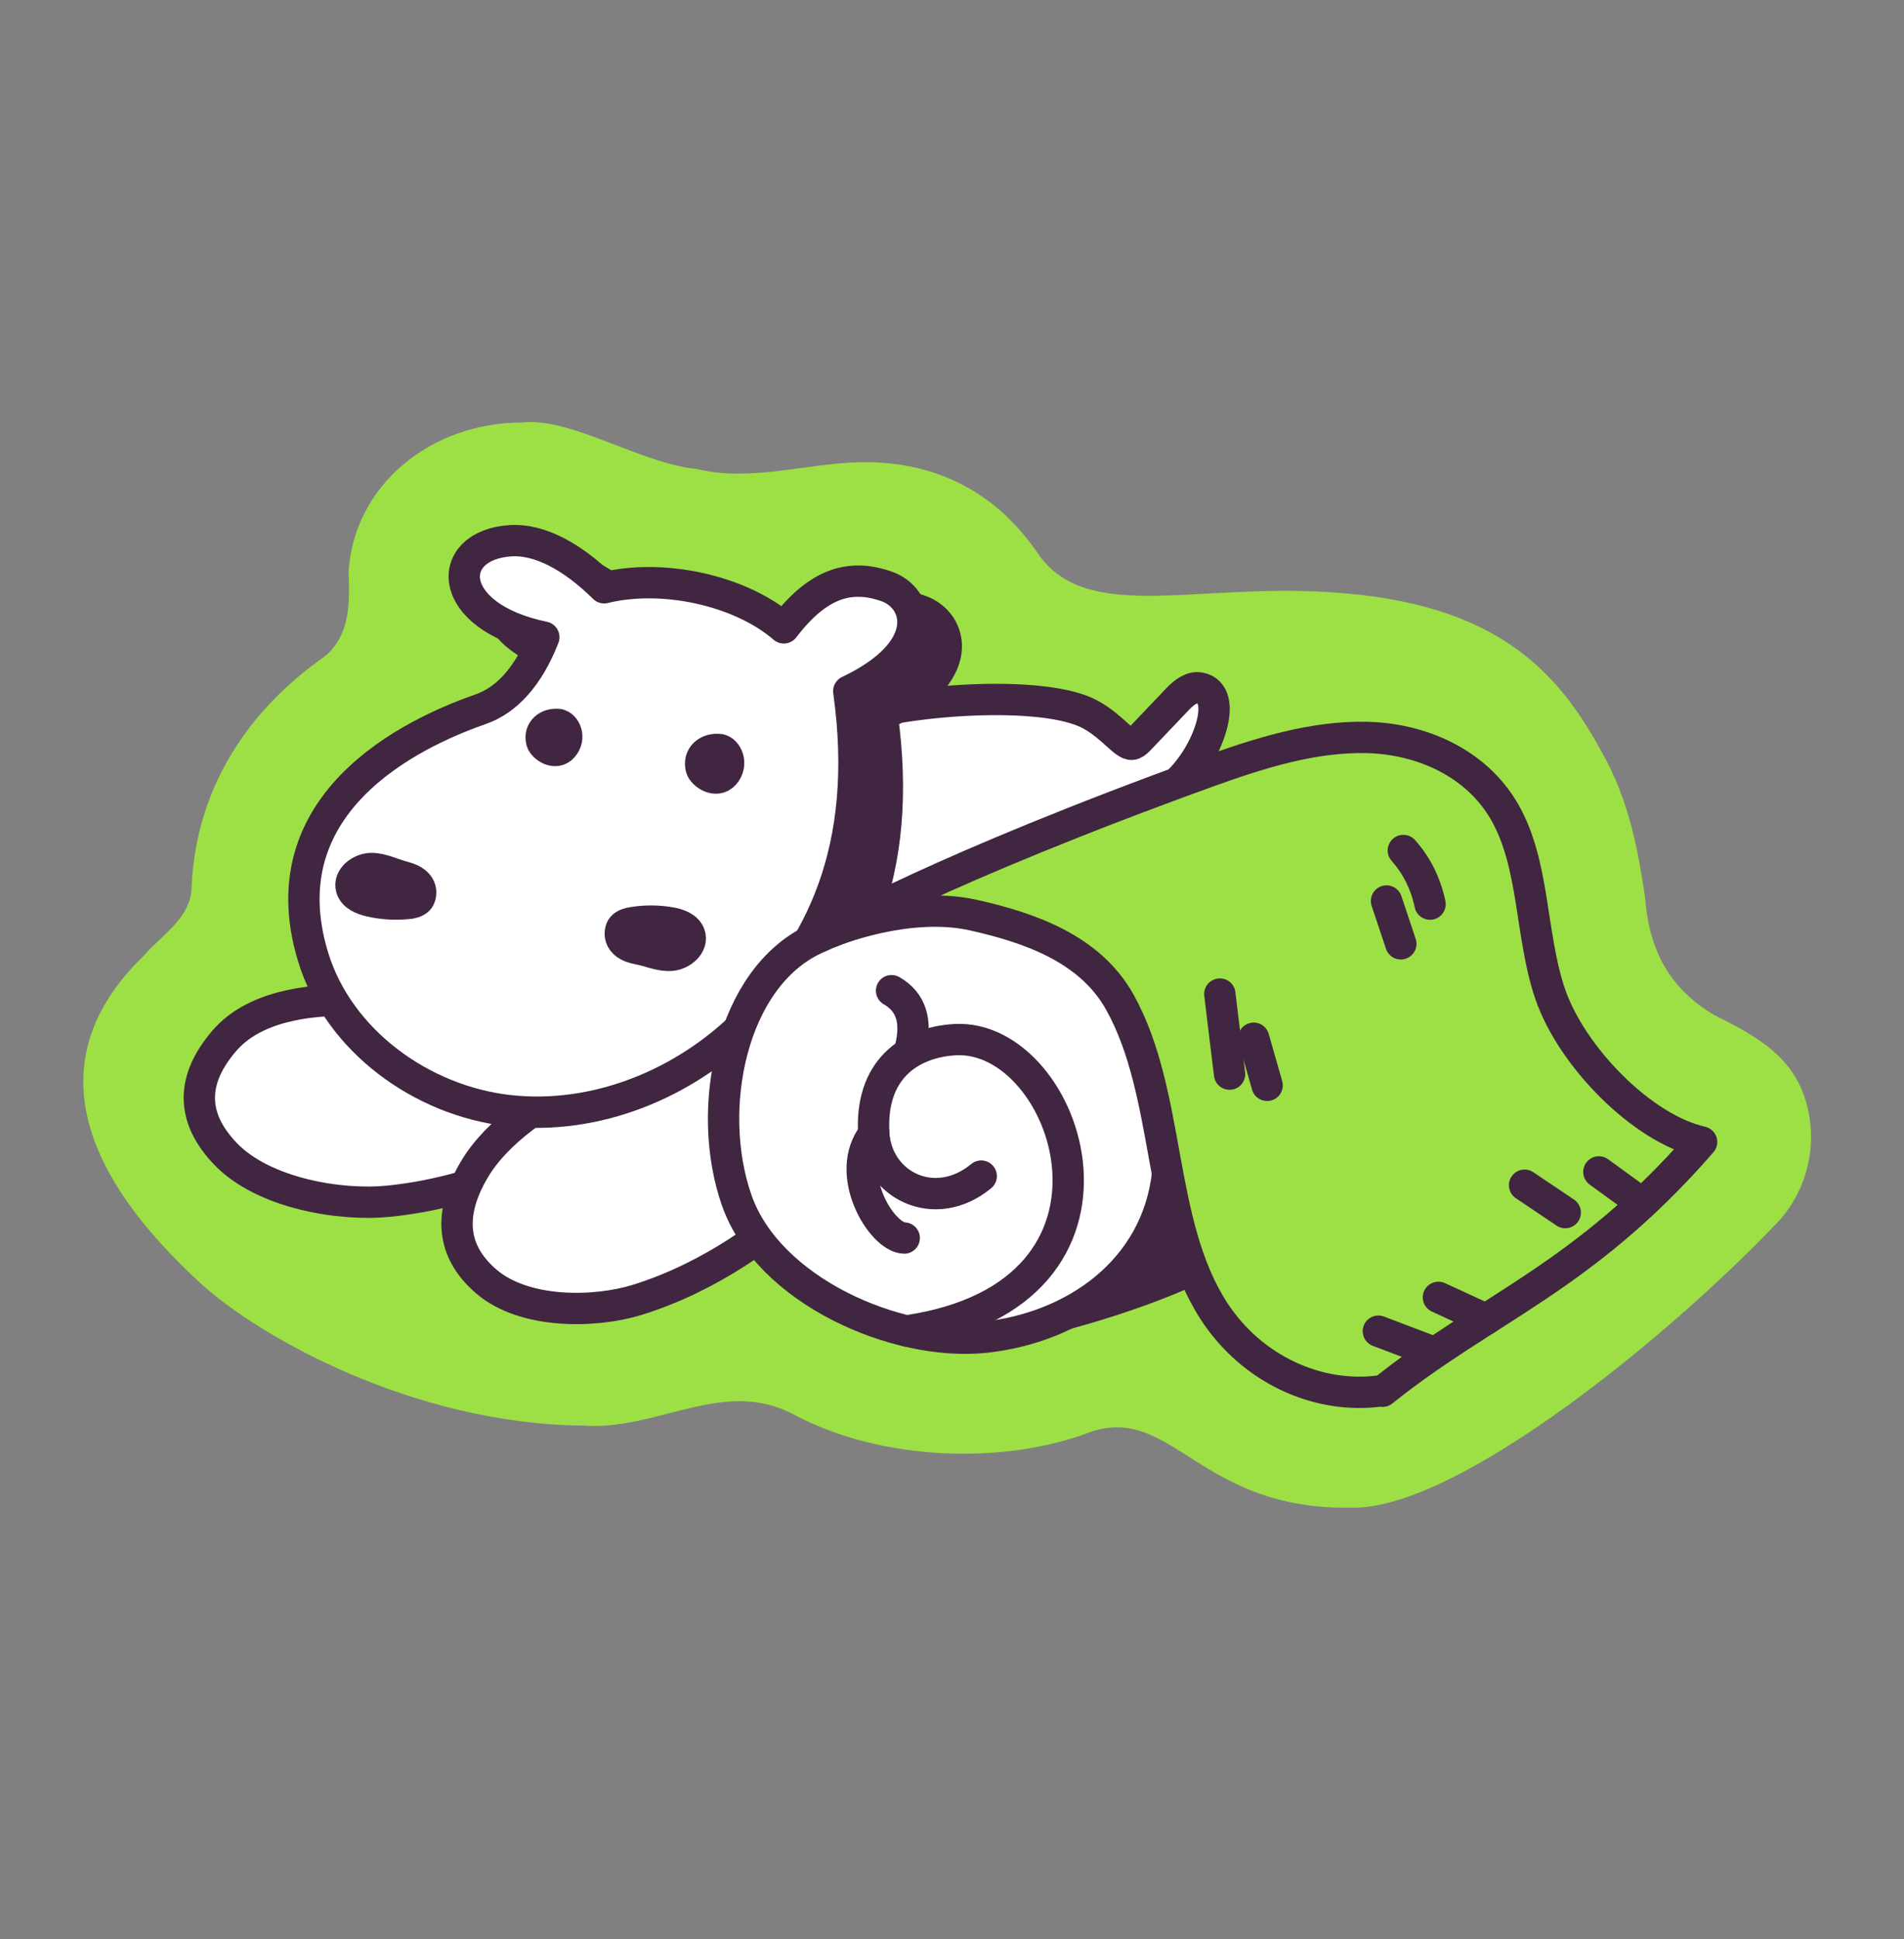
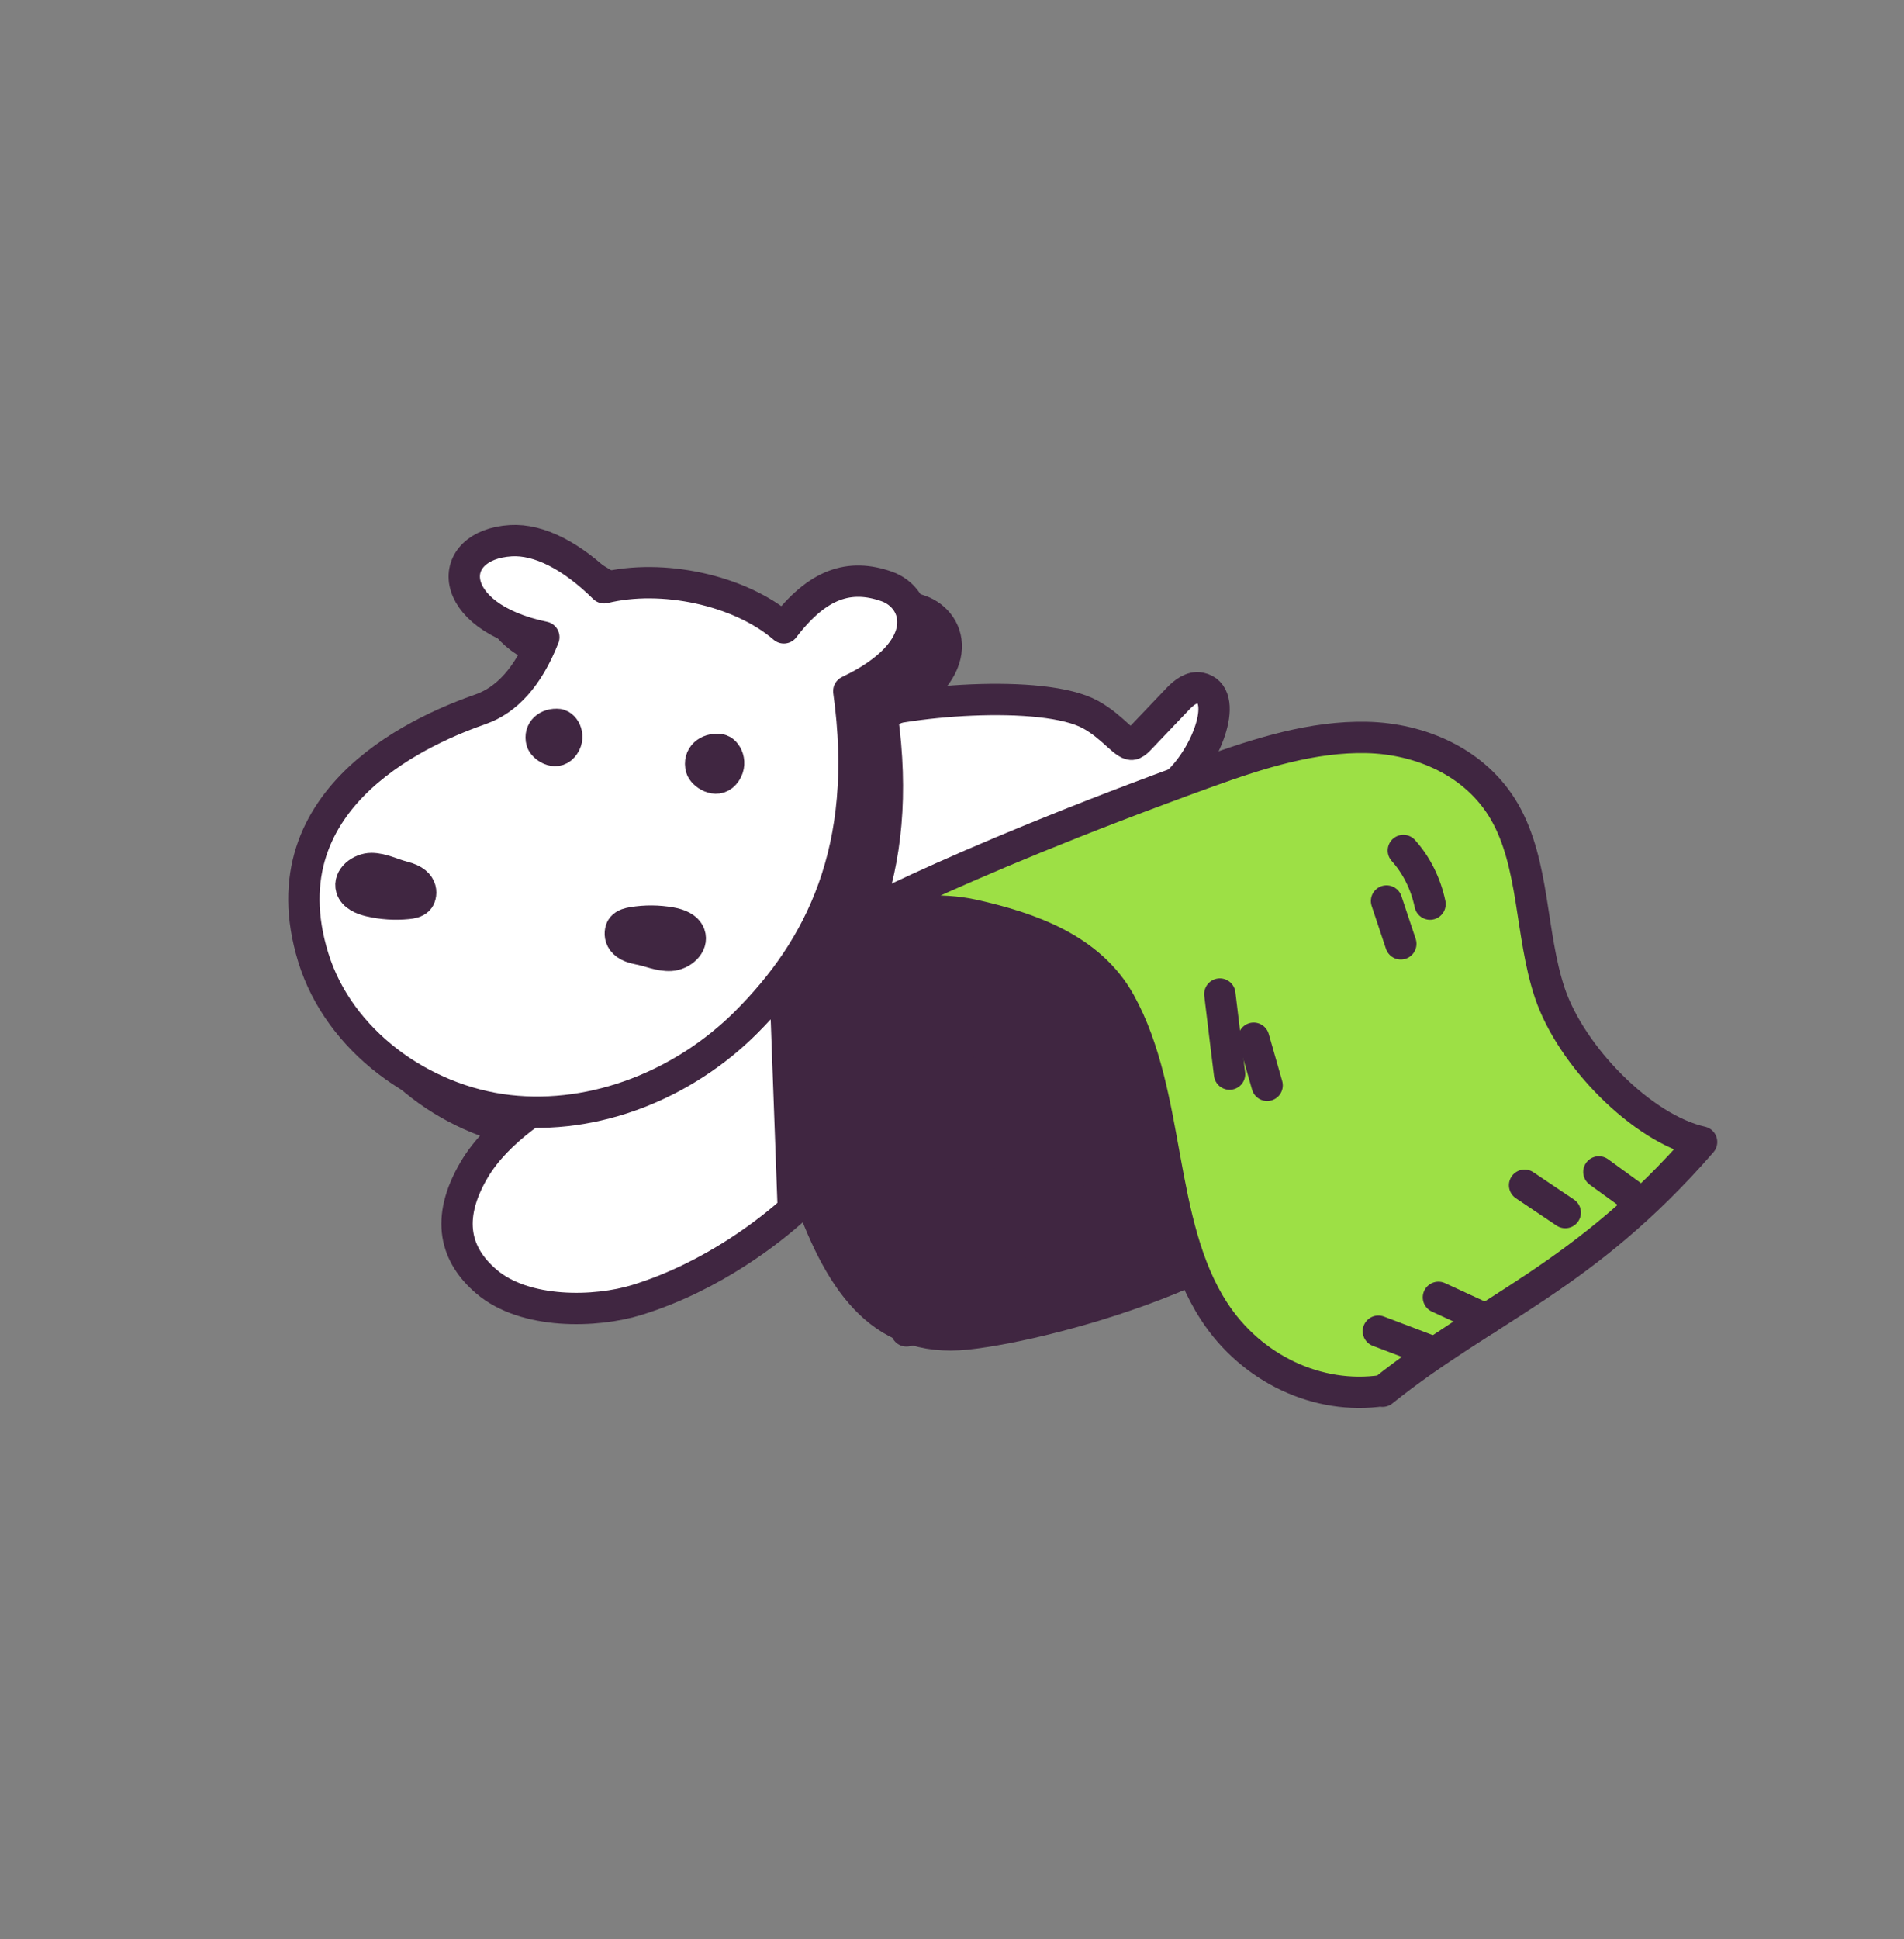
<svg xmlns="http://www.w3.org/2000/svg" width="55" height="56" viewBox="0 0 55 56" fill="none">
  <rect x="0" y="0" width="55" height="56" fill="#808080" stroke="none" />
-   <path d="M52.135 31.706C51.743 30.516 50.798 29.939 49.525 29.315C48.294 28.586 47.636 27.517 47.523 25.924C47.332 24.688 47.095 23.149 46.25 21.683C44.877 19.148 42.939 17.285 38.013 17.079C34.344 16.924 31.432 17.898 30.061 16.092C29.654 15.525 28.23 13.271 24.821 13.348C23.3 13.381 21.669 13.922 20.123 13.541C18.534 13.394 16.511 12.052 15.104 12.199C12.427 12.194 10.222 14.025 10.07 16.512C10.108 17.46 10.116 18.486 9.219 19.07C6.699 20.905 5.648 23.265 5.537 25.566C5.545 26.499 4.685 26.976 4.146 27.604C0.289 31.34 3.765 35.172 5.759 37.024C7.418 38.565 11.902 41.116 16.833 41.165C18.972 41.33 20.904 39.761 22.927 40.845C25.462 42.196 29.02 42.311 31.535 41.337C33.859 40.577 34.676 43.602 39 43.535C42.133 43.641 48.505 38.325 51.427 35.21C52.259 34.254 52.532 32.912 52.135 31.706Z" fill="#9DE045" />
  <path d="M24.57 20.763C26.043 20.217 30.137 19.885 31.5 20.634C32.181 21.008 32.518 21.58 32.74 21.482C32.815 21.449 32.874 21.387 32.933 21.325C33.296 20.944 33.657 20.565 34.02 20.184C34.201 19.993 34.428 19.82 34.665 19.867C35.515 20.034 34.899 21.779 34.002 22.606C34.093 22.758 36.883 23.706 35.252 24.783C32.567 26.555 22.351 30.129 21.831 28.704L24.567 20.763H24.57Z" fill="white" stroke="#402641" stroke-width="0.905" stroke-linecap="round" stroke-linejoin="round" />
  <path d="M16.673 19.094C13.782 18.493 13.8 16.427 15.72 16.308C16.531 16.259 17.477 16.744 18.415 17.669C20.067 17.262 22.316 17.715 23.607 18.826C24.588 17.54 25.508 17.257 26.572 17.628C27.531 17.96 27.982 19.465 25.483 20.653C26.122 25.231 24.648 28.091 22.509 30.225C20.734 31.995 18.17 33.051 15.653 32.765C13.135 32.479 10.755 30.742 10.015 28.349C8.544 23.59 13.455 21.665 14.854 21.173C15.591 20.913 16.22 20.251 16.673 19.096V19.094Z" fill="#402641" stroke="#402641" stroke-width="0.905" stroke-linecap="round" stroke-linejoin="round" />
  <path d="M25.562 26.754C23.135 27.875 22.383 31.668 23.297 34.293C24.212 36.919 25.379 38.789 27.92 38.521C30.46 38.253 37.667 36.264 37.986 33.43C38.401 29.763 33.539 23.067 25.562 26.751V26.754Z" fill="#402641" stroke="#402641" stroke-width="0.905" stroke-linecap="round" stroke-linejoin="round" />
-   <path d="M16.84 26.525C16.554 26.592 12.532 29.166 12.532 29.166C12.532 29.166 8.157 28.112 6.484 30.049C5.387 31.32 5.645 32.412 6.515 33.319C7.623 34.474 9.86 34.824 11.213 34.687C13.699 34.44 15.675 33.422 16.407 32.992L16.842 26.525H16.84Z" fill="white" stroke="#402641" stroke-width="0.905" stroke-linecap="round" stroke-linejoin="round" />
  <path d="M22.682 28.436C22.432 28.552 19.054 30.271 19.054 30.271C19.054 30.271 15.022 31.546 13.705 33.765C12.842 35.221 13.177 36.259 14.05 37.006C15.161 37.957 17.204 37.908 18.407 37.534C20.621 36.849 22.301 35.489 22.916 34.932L22.679 28.434H22.682V28.436Z" fill="white" stroke="#402641" stroke-width="0.905" stroke-linecap="round" stroke-linejoin="round" />
  <path d="M15.709 18.398C12.818 17.798 12.836 15.731 14.755 15.613C15.567 15.564 16.513 16.048 17.451 16.973C19.102 16.566 21.352 17.02 22.642 18.13C23.624 16.844 24.544 16.561 25.608 16.932C26.567 17.264 27.017 18.769 24.518 19.957C25.157 24.535 23.683 27.395 21.545 29.529C19.77 31.299 17.206 32.355 14.688 32.069C12.171 31.783 9.79 30.047 9.051 27.653C7.58 22.894 12.491 20.969 13.89 20.477C14.627 20.217 15.255 19.555 15.709 18.401V18.398Z" fill="white" stroke="#402641" stroke-width="0.905" stroke-linecap="round" stroke-linejoin="round" />
  <path d="M16.136 20.921C15.819 20.884 15.564 21.101 15.649 21.41C15.693 21.565 16.041 21.815 16.257 21.567C16.497 21.294 16.314 20.944 16.133 20.923L16.136 20.921Z" fill="#402641" stroke="#402641" stroke-width="0.905" stroke-linecap="round" stroke-linejoin="round" />
  <path d="M20.79 21.645C20.442 21.603 20.164 21.84 20.256 22.18C20.303 22.351 20.687 22.624 20.924 22.353C21.184 22.054 20.985 21.668 20.79 21.647V21.645Z" fill="#402641" stroke="#402641" stroke-width="0.905" stroke-linecap="round" stroke-linejoin="round" />
  <path d="M11.652 25.319C11.342 25.244 11.049 25.082 10.732 25.079C10.415 25.079 10.062 25.35 10.152 25.651C10.216 25.862 10.459 25.965 10.678 26.017C11.036 26.102 11.409 26.125 11.773 26.089C11.886 26.079 12.005 26.056 12.085 25.976C12.164 25.896 12.296 25.476 11.652 25.321V25.319Z" fill="#402641" stroke="#402641" stroke-width="0.905" stroke-linecap="round" stroke-linejoin="round" />
  <path d="M18.441 27.401C18.755 27.457 19.057 27.604 19.374 27.586C19.691 27.568 20.028 27.277 19.92 26.983C19.843 26.775 19.595 26.687 19.376 26.648C19.013 26.584 18.642 26.581 18.279 26.641C18.168 26.659 18.049 26.687 17.975 26.772C17.9 26.857 17.792 27.285 18.444 27.401H18.441Z" fill="#402641" stroke="#402641" stroke-width="0.905" stroke-linecap="round" stroke-linejoin="round" />
-   <path d="M23.542 27.112C21.115 28.233 20.363 32.026 21.278 34.651C22.192 37.277 25.9 38.879 28.443 38.614C30.986 38.349 33.408 36.725 33.728 33.891C34.143 30.224 31.52 23.427 23.542 27.112Z" fill="white" stroke="#402641" stroke-width="0.905" stroke-linecap="round" stroke-linejoin="round" />
  <path d="M26.185 38.431C33.456 37.375 30.877 29.823 27.579 30.021C26.262 30.101 25.123 30.905 25.242 32.745C25.34 34.226 27.004 35.066 28.344 33.961" stroke="#402641" stroke-width="0.905" stroke-linecap="round" stroke-linejoin="round" />
  <path d="M26.298 30.271C26.491 29.485 26.321 28.931 25.754 28.607" stroke="#402641" stroke-width="0.905" stroke-linecap="round" stroke-linejoin="round" />
  <path d="M25.241 32.747C24.344 33.878 25.457 35.731 26.12 35.749" stroke="#402641" stroke-width="0.905" stroke-linecap="round" stroke-linejoin="round" />
  <path d="M23.998 26.914C23.998 26.914 27.118 25.095 34.886 22.286C36.378 21.747 37.922 21.261 39.475 21.294C41.026 21.328 42.629 22.005 43.459 23.44C44.332 24.953 44.201 26.963 44.765 28.661C45.376 30.495 47.432 32.59 49.153 32.976C45.739 36.901 42.959 37.753 39.937 40.173V40.155C38.071 40.433 36.146 39.523 35.067 37.859C33.42 35.321 33.833 31.621 32.356 28.952C31.493 27.39 29.736 26.787 28.115 26.424C26.19 25.994 23.995 26.914 23.995 26.914H23.998Z" fill="#9DE045" stroke="#402641" stroke-width="0.905" stroke-linecap="round" stroke-linejoin="round" />
  <path d="M46.186 33.84C46.542 34.097 46.897 34.355 47.25 34.612" stroke="#402641" stroke-width="0.905" stroke-linecap="round" stroke-linejoin="round" />
  <path d="M44.04 34.224C44.432 34.486 44.823 34.752 45.215 35.014" stroke="#402641" stroke-width="0.905" stroke-linecap="round" stroke-linejoin="round" />
  <path d="M41.551 37.462C42.009 37.674 42.468 37.885 42.927 38.096" stroke="#402641" stroke-width="0.905" stroke-linecap="round" stroke-linejoin="round" />
  <path d="M39.816 38.439C40.352 38.642 40.888 38.846 41.424 39.05" stroke="#402641" stroke-width="0.905" stroke-linecap="round" stroke-linejoin="round" />
  <path d="M35.237 28.704C35.33 29.475 35.422 30.245 35.518 31.016" stroke="#402641" stroke-width="0.905" stroke-linecap="round" stroke-linejoin="round" />
  <path d="M36.214 29.98C36.343 30.433 36.475 30.887 36.603 31.34" stroke="#402641" stroke-width="0.905" stroke-linecap="round" stroke-linejoin="round" />
  <path d="M40.052 26.017L40.465 27.254" stroke="#402641" stroke-width="0.905" stroke-linecap="round" stroke-linejoin="round" />
  <path d="M40.538 24.559C40.917 24.979 41.187 25.52 41.309 26.107" stroke="#402641" stroke-width="0.905" stroke-linecap="round" stroke-linejoin="round" />
</svg>